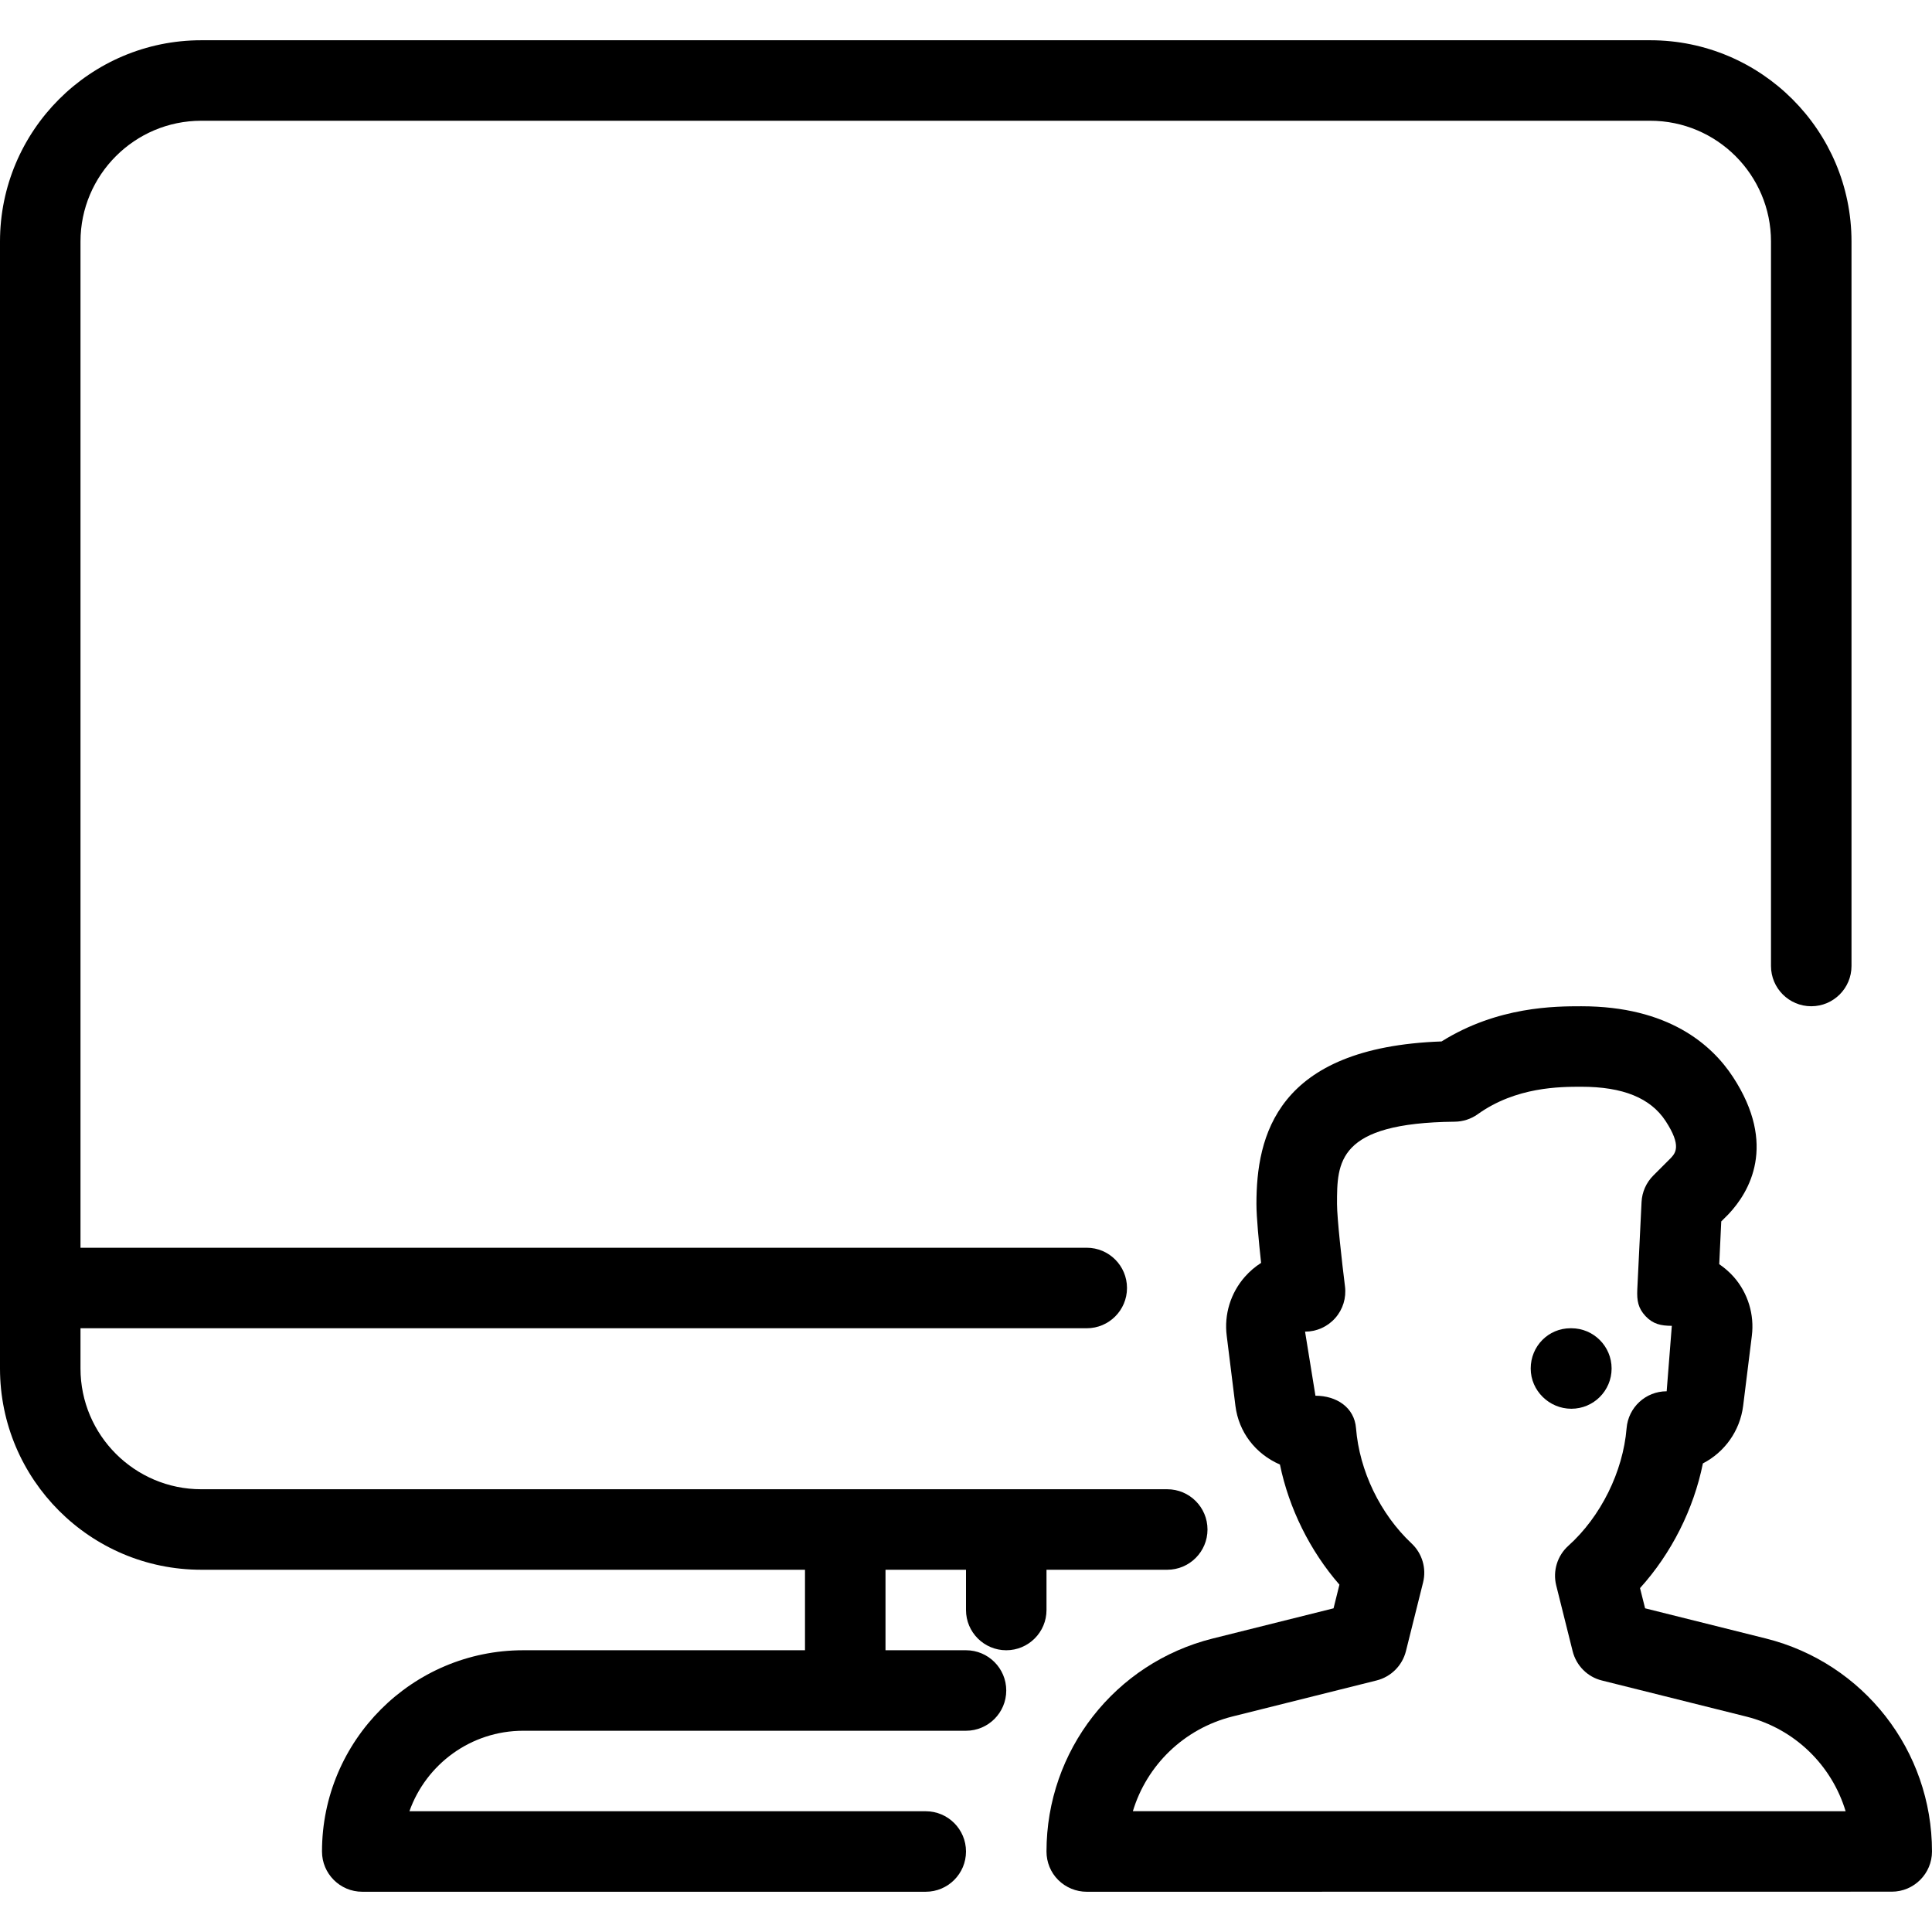
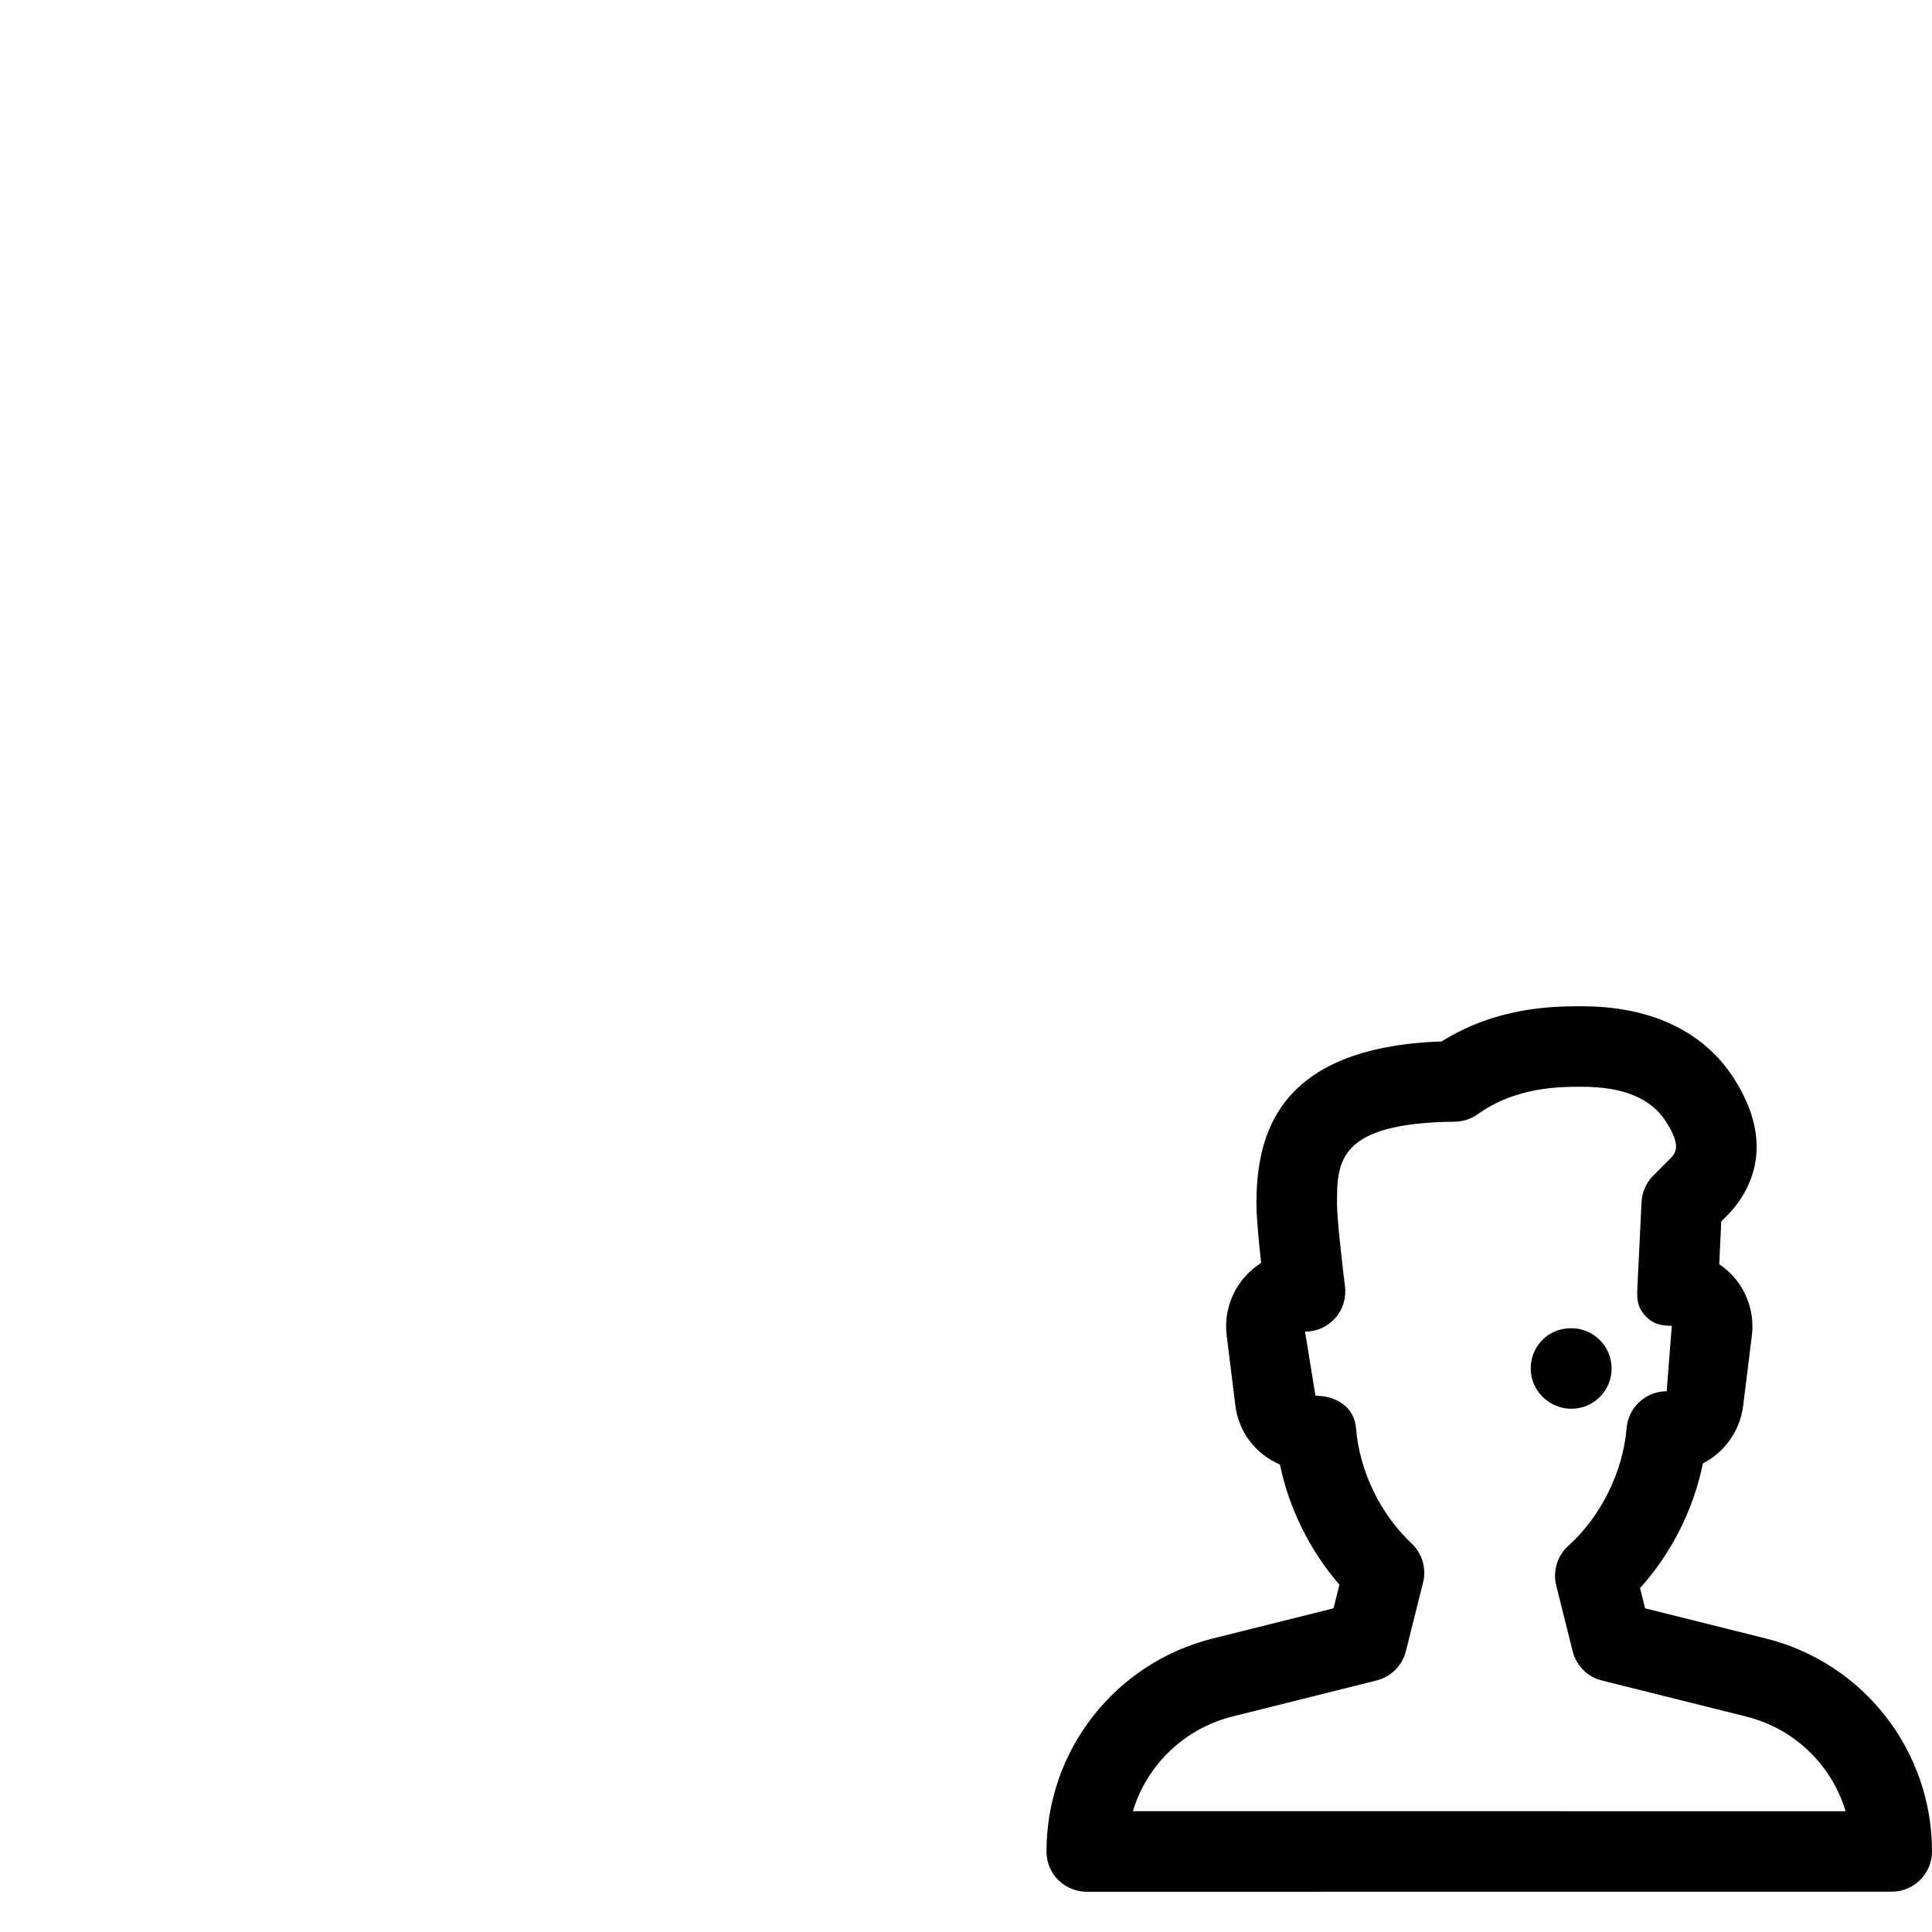
<svg xmlns="http://www.w3.org/2000/svg" fill="#000000" height="800px" width="800px" version="1.1" id="Layer_1" viewBox="0 0 512 512" xml:space="preserve">
  <g>
    <g>
      <g>
-         <path d="M277.333,416h32c5.888,0,10.667-4.779,10.667-10.667c0-5.888-4.779-10.667-10.667-10.667h-256c-17.643,0-32-14.357-32-32     V352H288c5.888,0,10.667-4.779,10.667-10.667c0-5.888-4.779-10.667-10.667-10.667H21.333V64c0-17.643,14.357-32,32-32h384     c17.643,0,32,14.357,32,32v192c0,5.888,4.779,10.667,10.667,10.667c5.888,0,10.667-4.779,10.667-10.667V64     c0-29.397-23.915-53.333-53.333-53.333h-384C23.915,10.667,0,34.603,0,64v298.667C0,392.064,23.915,416,53.333,416h160v21.333     h-74.667c-29.419,0-53.333,23.936-53.333,53.333c0,5.888,4.779,10.667,10.667,10.667h149.333c5.888,0,10.667-4.779,10.667-10.667     S251.221,480,245.333,480H108.501c4.395-12.416,16.256-21.333,30.165-21.333H256c5.888,0,10.667-4.779,10.667-10.667     c0-5.888-4.779-10.667-10.667-10.667h-21.333V416H256v10.667c0,5.888,4.779,10.667,10.667,10.667s10.667-4.779,10.667-10.667V416     z" />
        <path d="M467.989,434.219l-32.021-8l-1.344-5.355c8.299-9.173,14.208-20.885,16.661-33.045     c5.696-2.944,9.813-8.533,10.667-15.253l2.304-18.56c0.704-5.632-1.024-11.307-4.757-15.573     c-1.152-1.301-2.475-2.453-3.883-3.413l0.533-11.328l1.941-1.941c5.504-5.845,12.949-18.325,1.173-36.331     c-5.589-8.555-17.109-18.752-40.192-18.752c-6.805,0-22.144,0-37.035,9.323c-43.904,1.557-49.067,25.216-49.067,43.072     c0,3.52,0.64,10.112,1.237,15.616c-1.579,1.003-3.029,2.24-4.288,3.669c-3.797,4.309-5.547,10.005-4.821,15.659l2.304,18.56     c0.875,6.955,5.291,12.715,11.797,15.552c2.389,11.627,7.979,22.891,15.765,31.829l-1.557,6.272l-32.021,8     c-25.92,6.485-44.053,29.696-44.053,56.448c0,2.837,1.109,5.568,3.115,7.552s4.715,3.115,7.552,3.115l213.333-0.021     c5.888,0,10.667-4.779,10.667-10.667C512,463.915,493.867,440.704,467.989,434.219z M300.224,479.979     c3.669-12.16,13.504-21.845,26.368-25.088l38.229-9.557c3.819-0.96,6.805-3.947,7.765-7.765l4.544-18.197     c0.939-3.755-0.235-7.723-3.072-10.368c-8.299-7.808-13.803-19.221-14.699-30.528c-0.448-5.525-5.184-8.597-10.752-8.597     l-2.752-16.981c3.072,0,5.973-1.301,8-3.605c2.027-2.283,2.965-5.333,2.581-8.384c-0.811-6.443-2.112-18.091-2.112-21.845     c0-11.051,0-21.483,31.189-21.803c2.176-0.021,4.309-0.704,6.101-1.984C401.771,288,413.461,288,419.072,288     c11.008,0,18.325,2.965,22.336,9.088c4.331,6.635,2.56,8.512,1.365,9.813l-4.629,4.629c-1.877,1.877-2.987,4.373-3.115,7.019     l-1.131,23.211c-0.128,2.901,0.213,4.928,2.197,7.04c2.005,2.112,4.053,2.539,6.955,2.56l-1.365,17.344     c-5.568,0-10.176,4.267-10.624,9.813c-0.939,11.499-6.848,23.424-15.424,31.125c-2.923,2.624-4.181,6.677-3.221,10.517     l4.352,17.429c0.96,3.819,3.925,6.827,7.765,7.765l38.251,9.557c12.843,3.221,22.656,12.907,26.325,25.088L300.224,479.979z" />
        <path d="M427.093,362.667c0-5.888-4.779-10.667-10.667-10.667h-0.213c-5.909,0-10.56,4.779-10.56,10.667     s4.907,10.667,10.773,10.667C422.315,373.333,427.093,368.555,427.093,362.667z" />
      </g>
    </g>
  </g>
</svg>